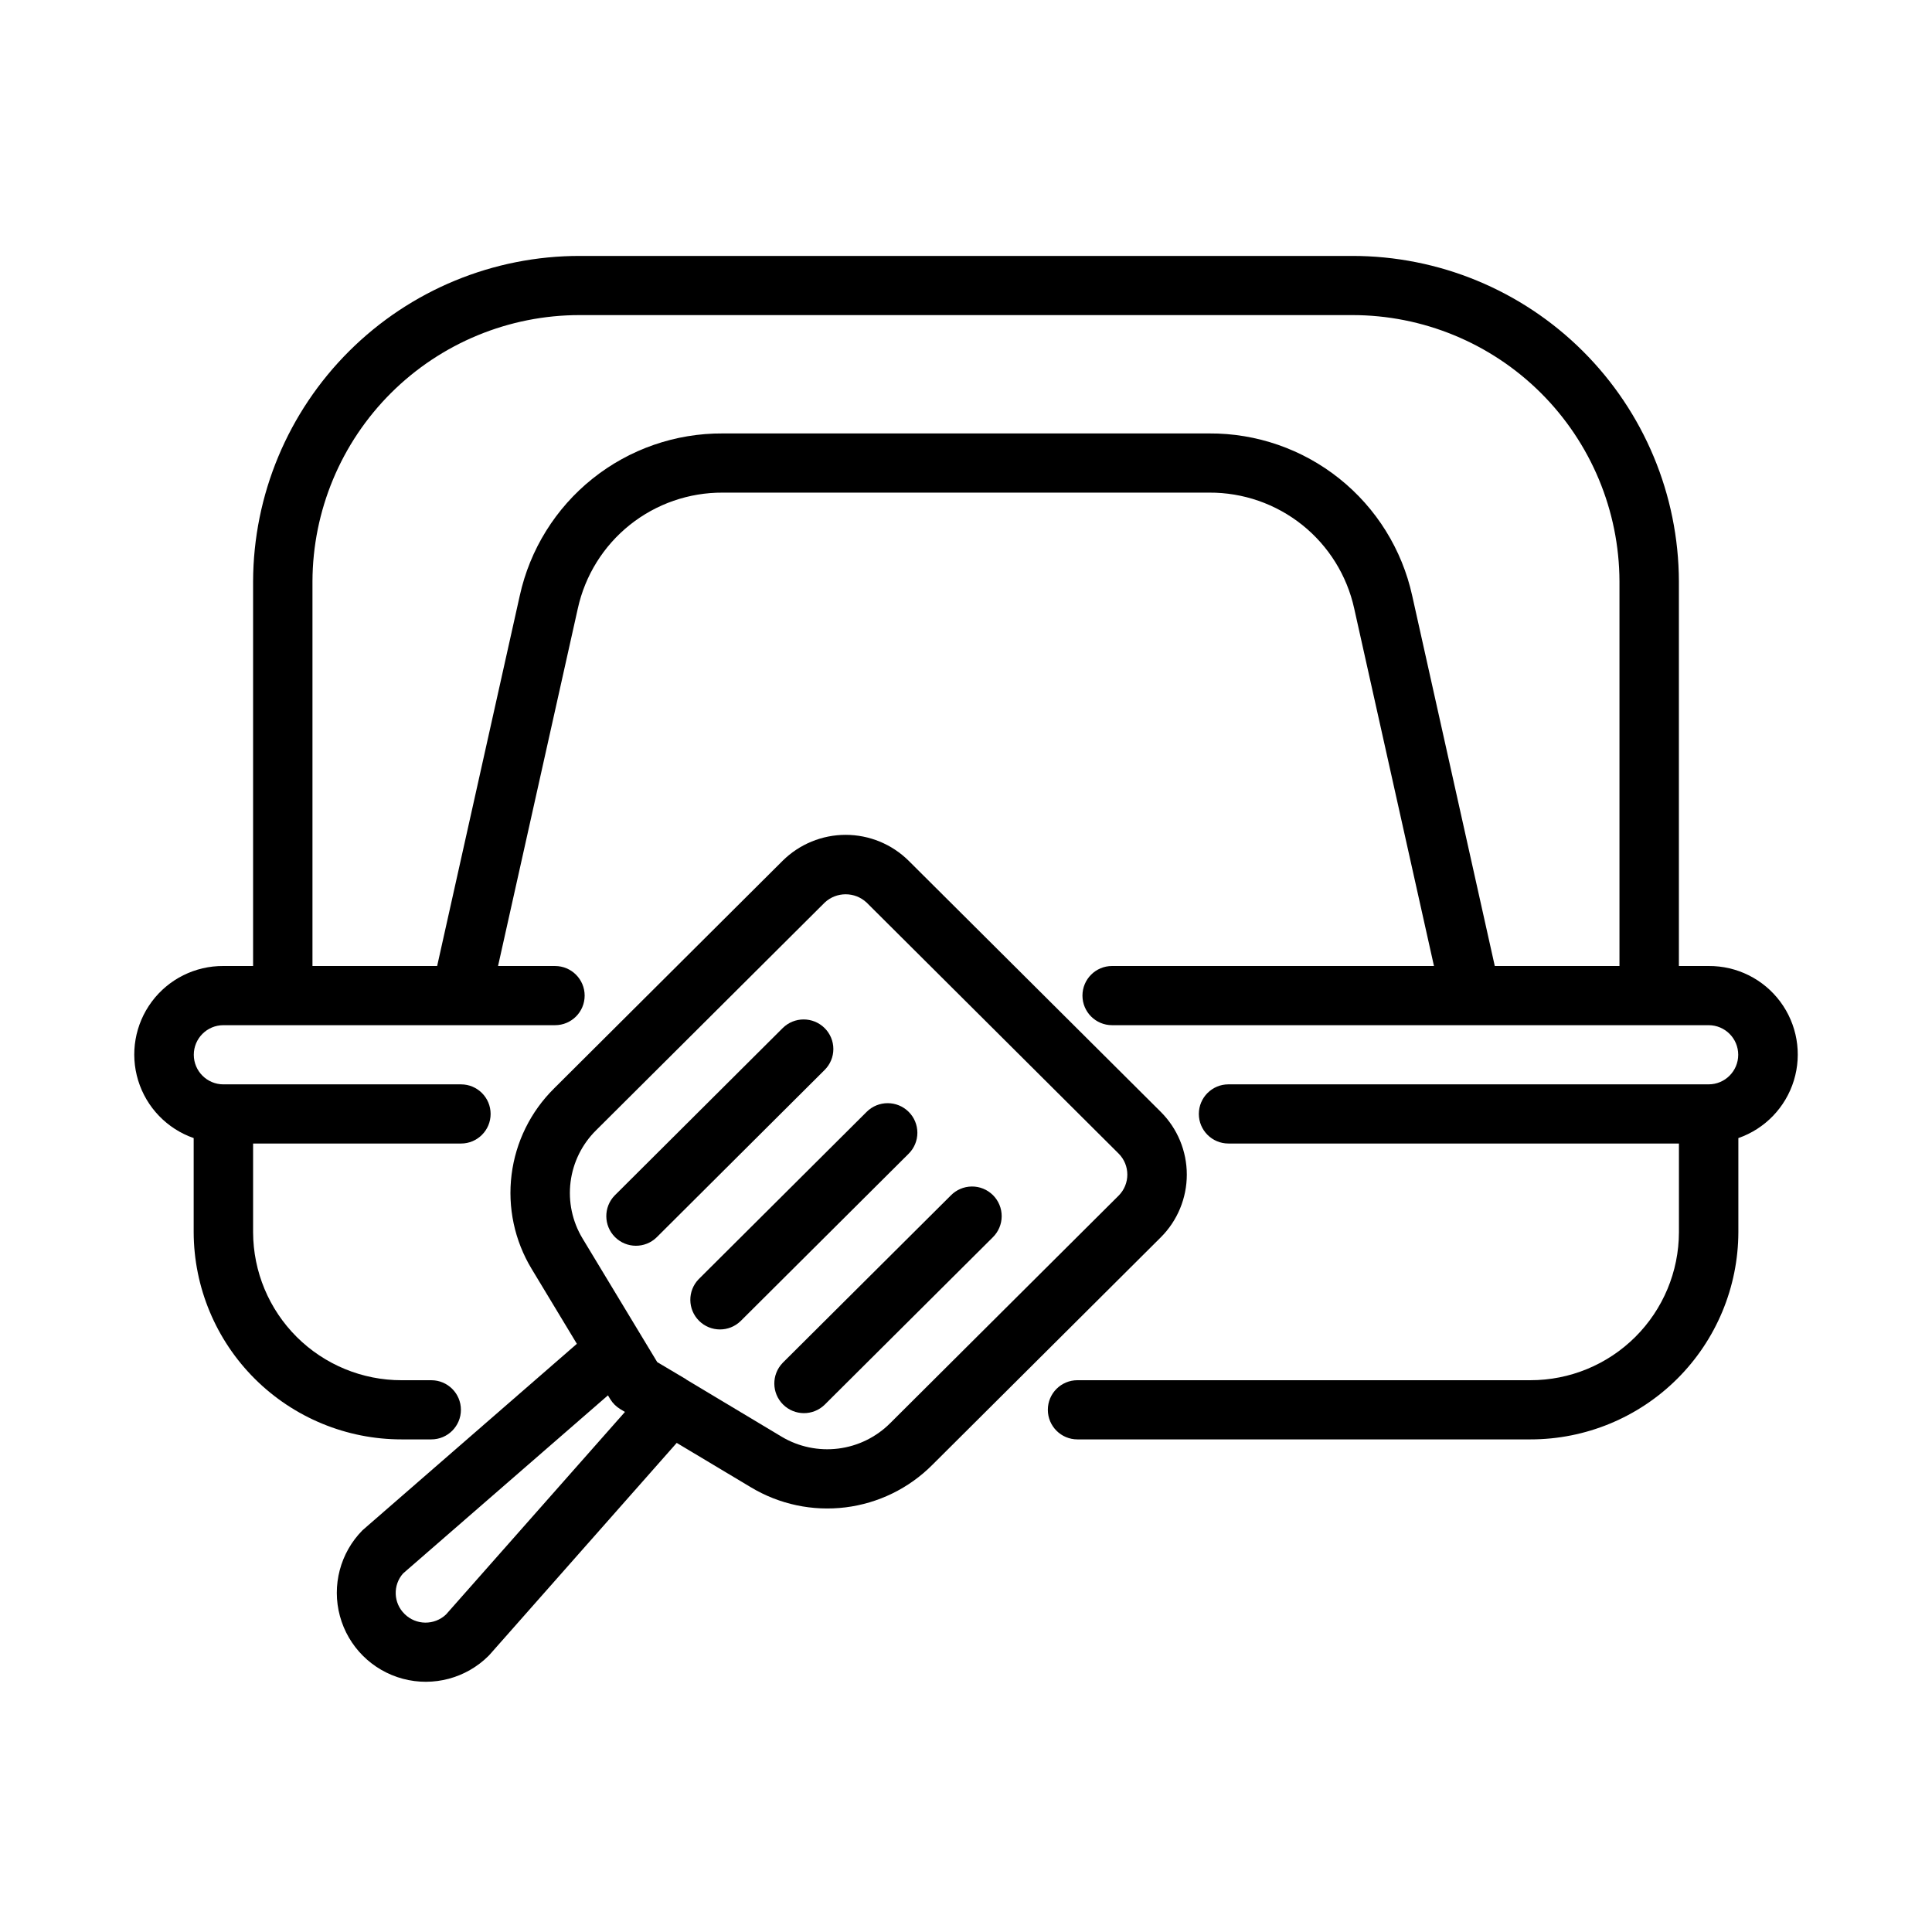
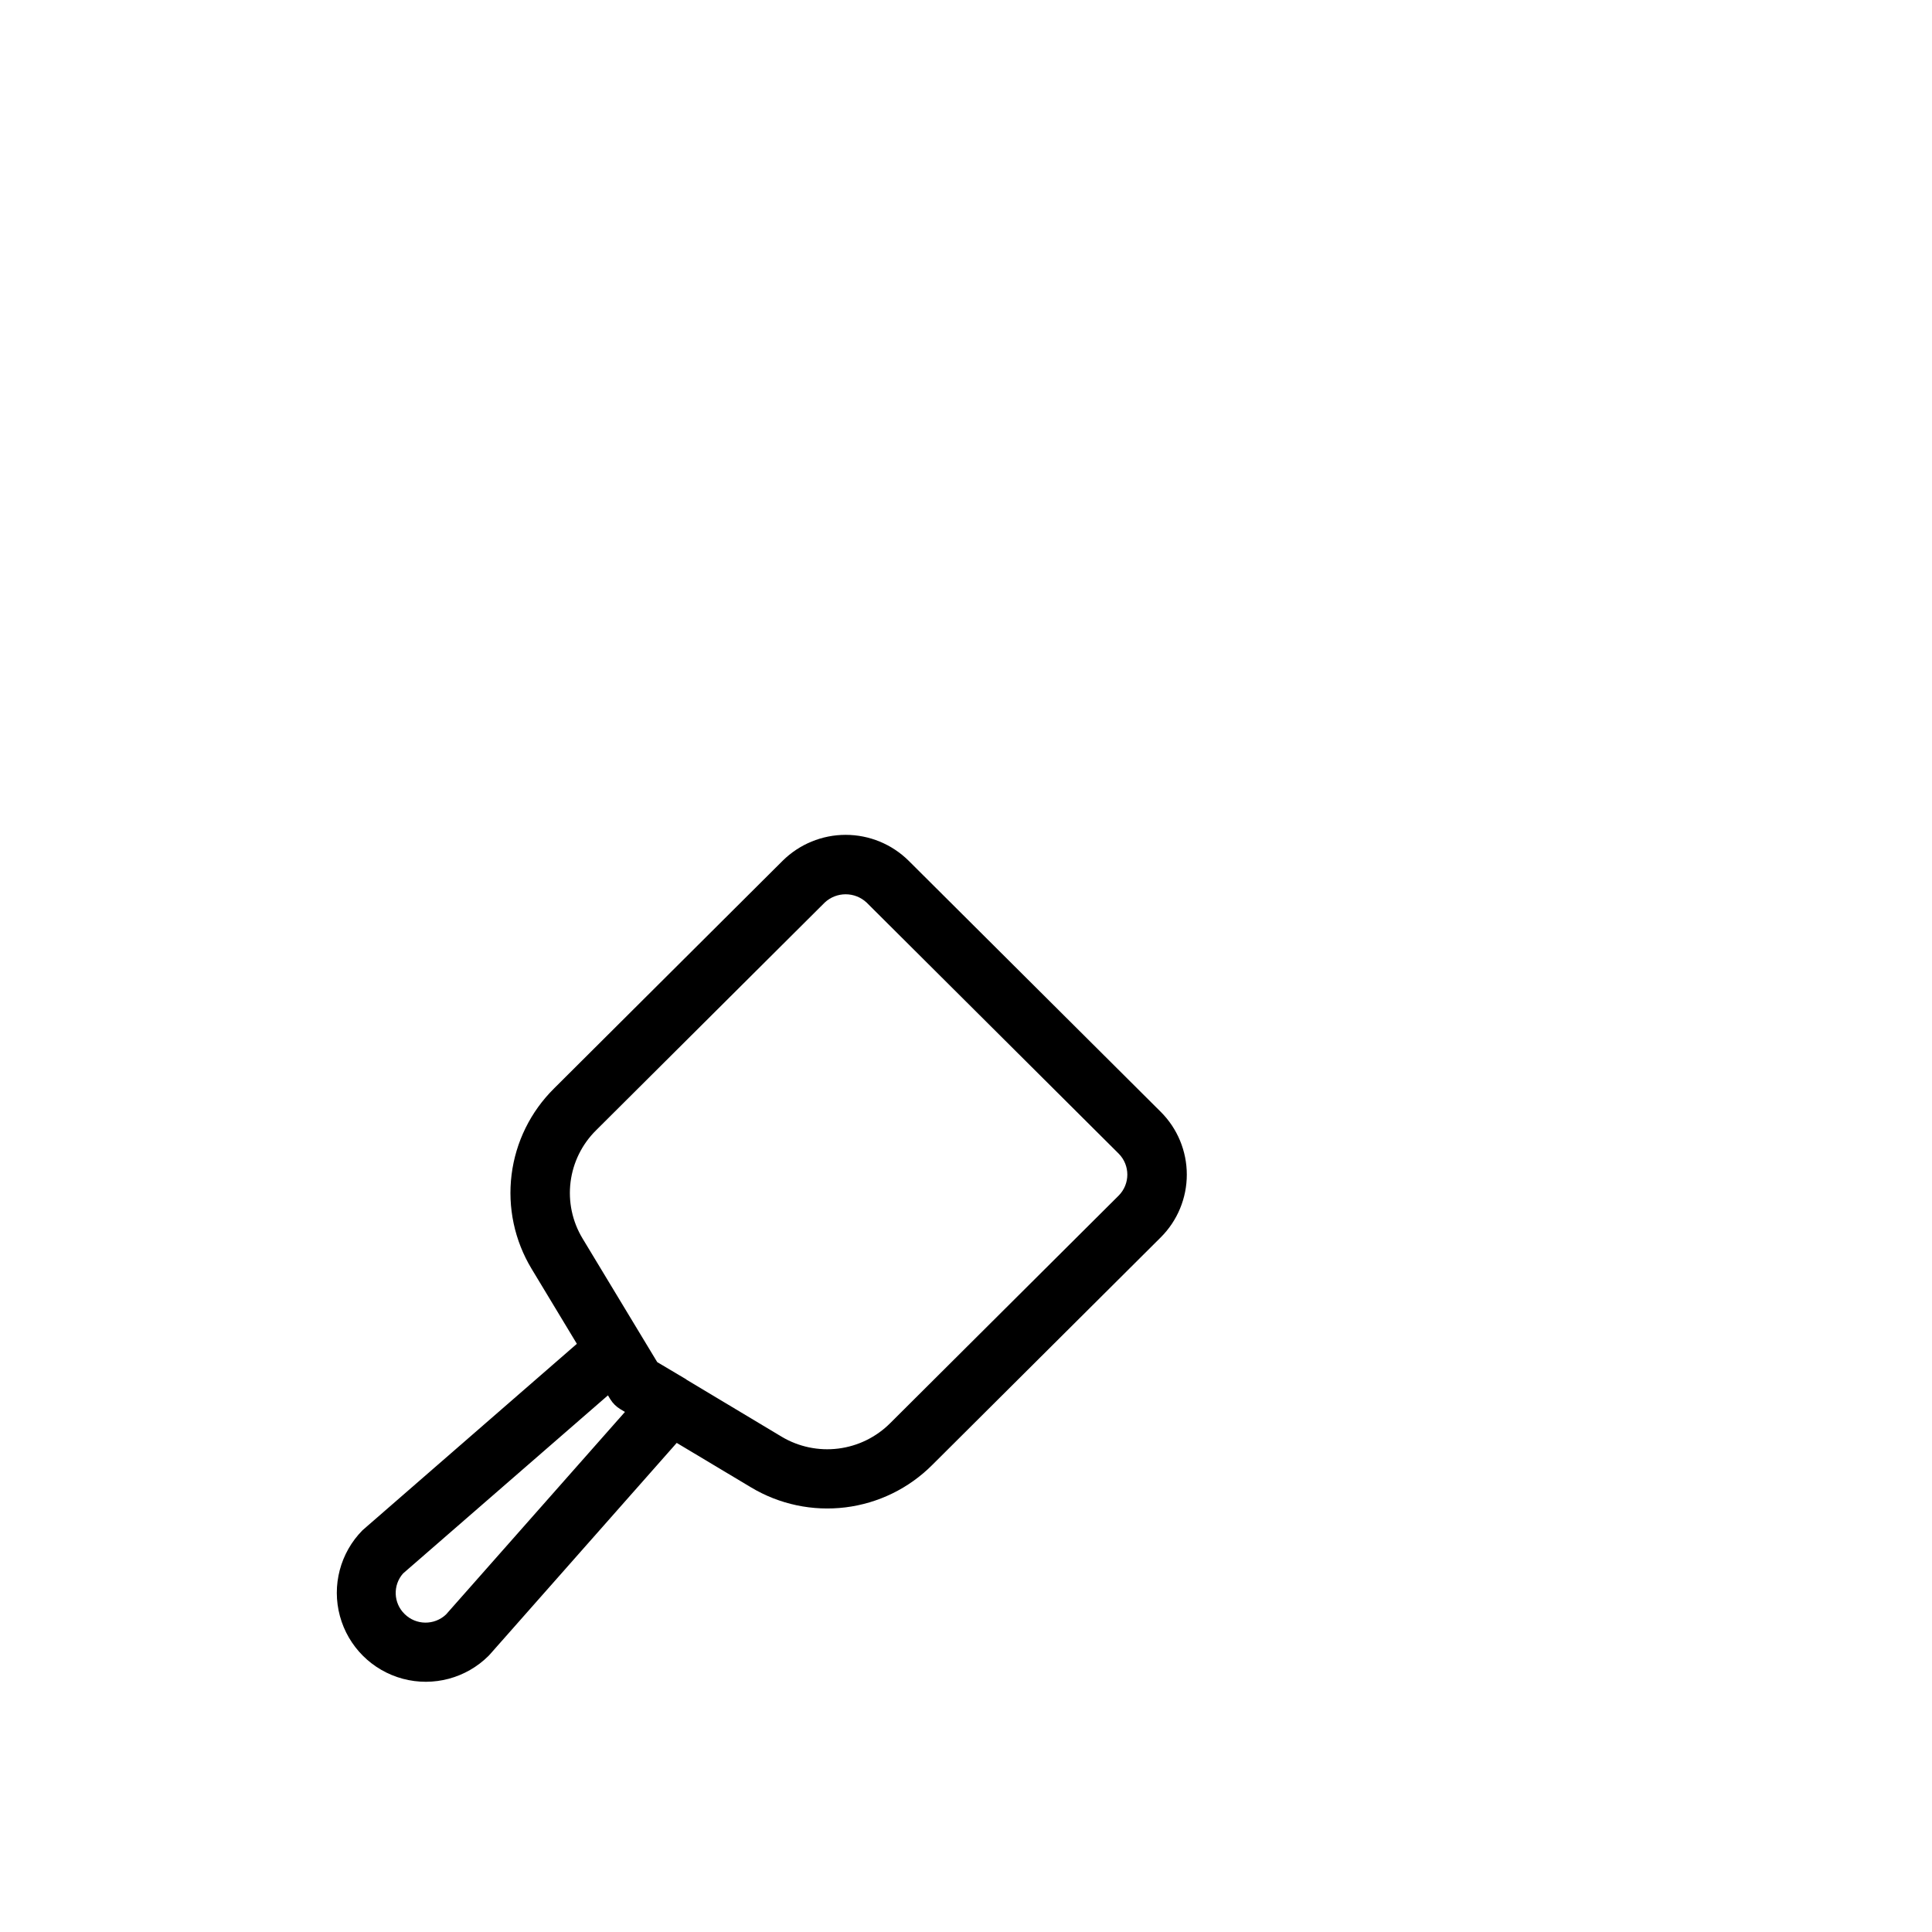
<svg xmlns="http://www.w3.org/2000/svg" fill="#000000" width="800px" height="800px" version="1.1" viewBox="144 144 512 512">
  <g>
    <path d="m451.61 438.65-66.805-66.539c-4.445-4.398-10.445-6.867-16.699-6.867-6.25 0-12.254 2.469-16.695 6.867l-60.562 60.32v0.004c-6.223 6.141-10.195 14.199-11.277 22.875-1.082 8.68 0.789 17.465 5.312 24.949l11.992 19.867-56.797 49.398c-5.914 5.973-8.199 14.645-5.996 22.758 2.199 8.113 8.551 14.441 16.672 16.609 8.121 2.168 16.785-0.152 22.734-6.09 0.121-0.117 0.234-0.238 0.34-0.367l49.508-56.051 19.68 11.777c7.519 4.516 16.332 6.383 25.035 5.309 8.703-1.074 16.801-5.027 22.996-11.234l60.562-60.32c4.422-4.406 6.906-10.391 6.906-16.633 0-6.242-2.484-12.227-6.906-16.633zm-141.99 79.527-47.418 53.676c-3.102 2.934-7.969 2.871-10.992-0.137-2.969-2.906-3.141-7.629-0.387-10.738l54.289-47.195 0.602 0.996c0.672 1.098 1.598 2.019 2.707 2.68zm130.86-57.352-60.562 60.32c-3.711 3.719-8.555 6.09-13.766 6.742-5.211 0.648-10.488-0.453-15-3.141l-25.199-15.105-0.121-0.117-7.656-4.547-19.805-32.789c-2.707-4.488-3.82-9.758-3.164-14.961 0.656-5.199 3.043-10.027 6.777-13.707l60.562-60.32h-0.004c3.129-2.941 8.004-2.941 11.133 0l66.805 66.539c3.035 3.07 3.035 8.012 0 11.086z" />
-     <path d="m362.54 416.46c-3.078-3.062-8.051-3.062-11.129 0l-44.527 44.363c-2.981 3.086-2.934 7.996 0.105 11.027 3.043 3.027 7.953 3.055 11.027 0.059l44.523-44.363c1.477-1.469 2.309-3.461 2.309-5.543 0-2.082-0.832-4.078-2.309-5.543z" />
-     <path d="m384.81 438.65c-3.078-3.062-8.055-3.062-11.133 0l-44.527 44.352c-2.981 3.086-2.934 7.996 0.105 11.023 3.043 3.031 7.953 3.059 11.027 0.062l44.527-44.348c1.477-1.469 2.305-3.465 2.305-5.543 0-2.082-0.828-4.078-2.305-5.547z" />
-     <path d="m395.95 460.83-44.543 44.348 0.004 0.004c-2.984 3.086-2.938 7.996 0.105 11.023 3.039 3.031 7.949 3.059 11.023 0.062l44.543-44.348v-0.004c1.508-1.465 2.363-3.477 2.375-5.582 0.012-2.106-0.82-4.125-2.312-5.609-1.492-1.484-3.516-2.312-5.617-2.289-2.106 0.02-4.113 0.883-5.578 2.394z" />
-     <path d="m596.8 400h-7.875v-101.93c-0.074-22.91-9.23-44.855-25.465-61.023-16.23-16.172-38.215-25.242-61.125-25.223h-204.67c-22.914-0.02-44.895 9.051-61.129 25.223-16.234 16.168-25.391 38.113-25.465 61.023v101.93h-7.871c-7.469-0.051-14.52 3.457-18.977 9.449-4.461 5.992-5.801 13.75-3.609 20.891 2.195 7.141 7.66 12.809 14.711 15.262v24.969c0.047 14.578 5.875 28.543 16.207 38.832 10.328 10.289 24.32 16.062 38.898 16.051h7.871c4.332 0 7.844-3.508 7.844-7.84s-3.512-7.84-7.844-7.84h-7.871c-10.414 0.012-20.41-4.113-27.789-11.461-7.379-7.352-11.539-17.328-11.57-27.742v-23.523h55.105c4.328 0 7.84-3.512 7.84-7.84 0-4.332-3.512-7.84-7.84-7.84h-62.977c-4.332 0-7.844-3.512-7.844-7.844 0-4.328 3.512-7.84 7.844-7.84h87.898c4.328 0 7.84-3.508 7.84-7.84 0-4.328-3.512-7.84-7.84-7.84h-15.113l21.141-94.746c1.922-8.746 6.785-16.562 13.777-22.152 6.996-5.586 15.691-8.605 24.645-8.555h128.91-0.004c8.953-0.051 17.648 2.969 24.645 8.555 6.992 5.59 11.855 13.406 13.777 22.148l21.141 94.746h-85.312c-4.332 0-7.844 3.512-7.844 7.844 0 4.328 3.512 7.84 7.844 7.84h158.1c4.328 0 7.84 3.508 7.84 7.84 0 4.328-3.512 7.84-7.84 7.84h-127.26c-4.328 0-7.84 3.512-7.84 7.84 0 4.332 3.512 7.84 7.84 7.84h119.39v23.523c-0.027 10.414-4.191 20.395-11.57 27.742-7.379 7.352-17.375 11.473-27.789 11.461h-120.05c-4.332 0-7.84 3.512-7.84 7.84 0 4.332 3.508 7.844 7.84 7.844h120.05c14.582 0.008 28.57-5.762 38.898-16.051 10.332-10.289 16.16-24.258 16.207-38.836v-24.965c7.055-2.453 12.516-8.121 14.711-15.262 2.191-7.141 0.852-14.898-3.609-20.891-4.457-5.992-11.504-9.5-18.973-9.449zm-78.555-98.145c-2.691-12.242-9.5-23.188-19.293-31.012-9.789-7.824-21.969-12.051-34.504-11.977h-128.91 0.004c-12.535-0.074-24.711 4.152-34.504 11.977-9.789 7.824-16.602 18.77-19.293 31.012l-21.895 98.145h-33.043v-101.93c0.059-18.746 7.551-36.703 20.832-49.934 13.285-13.227 31.27-20.648 50.02-20.633h204.67c18.746-0.016 36.734 7.406 50.016 20.633 13.281 13.23 20.773 31.188 20.832 49.934v101.93h-33.043z" />
  </g>
</svg>